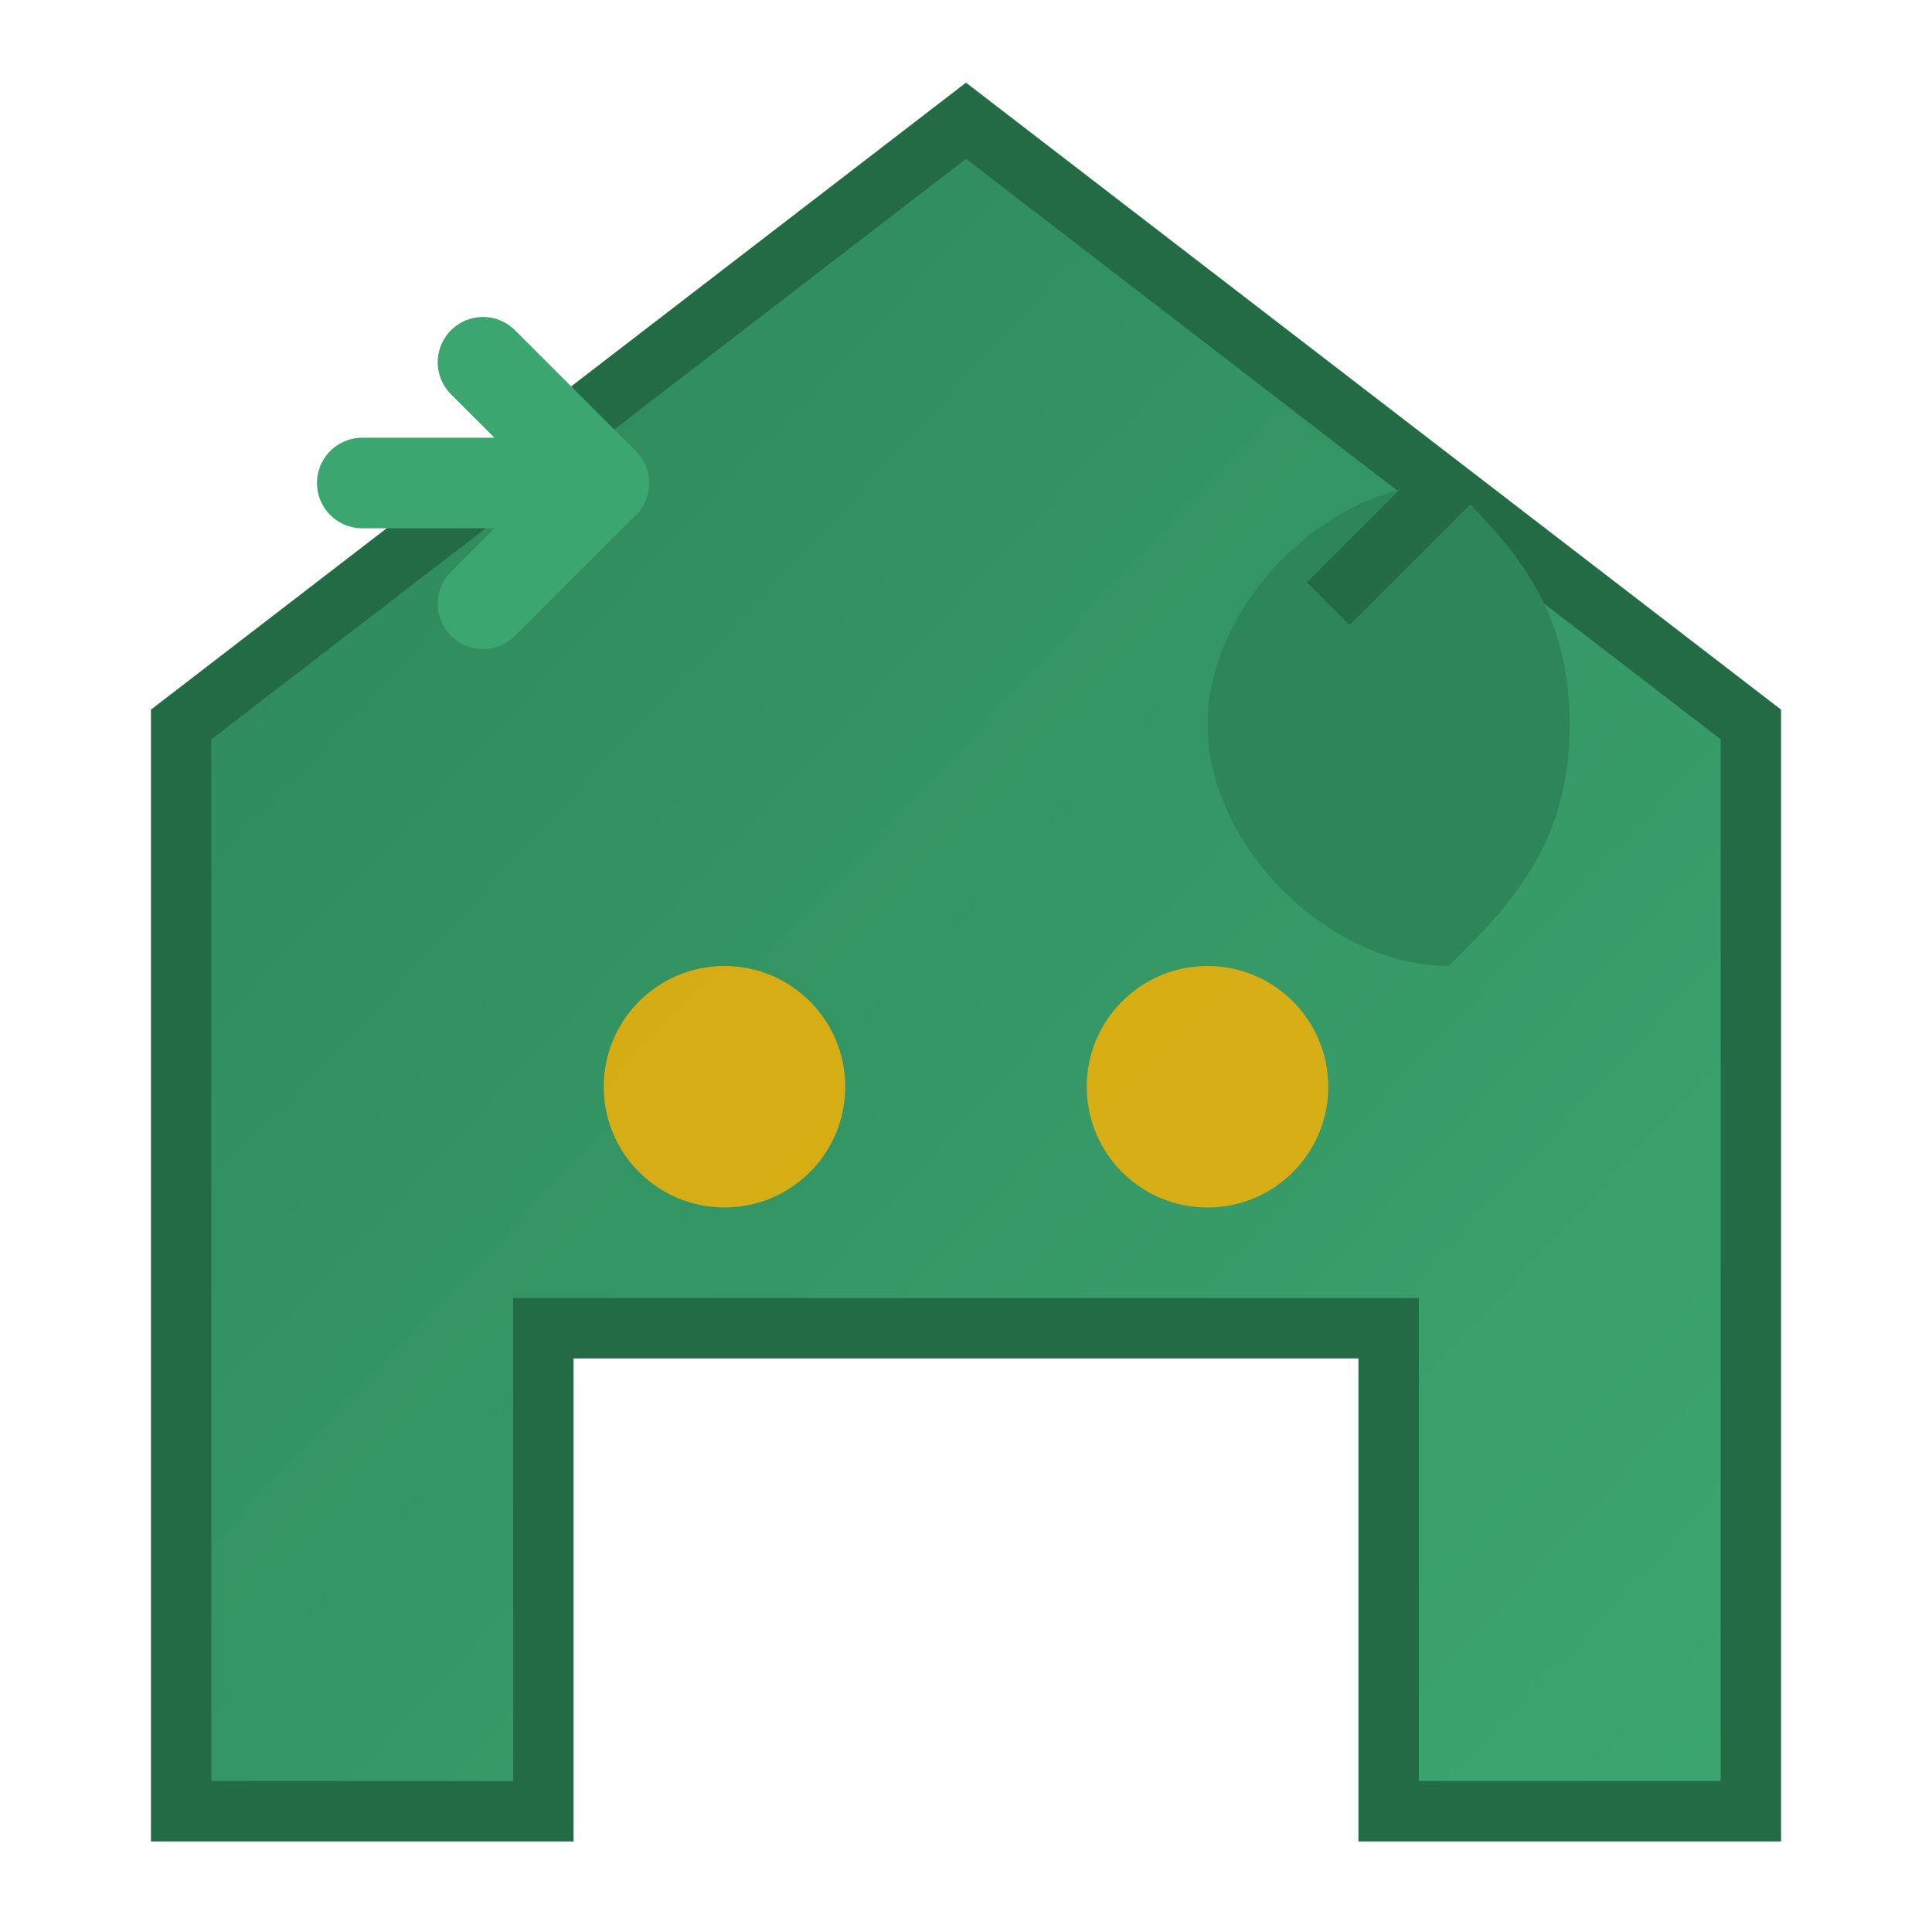
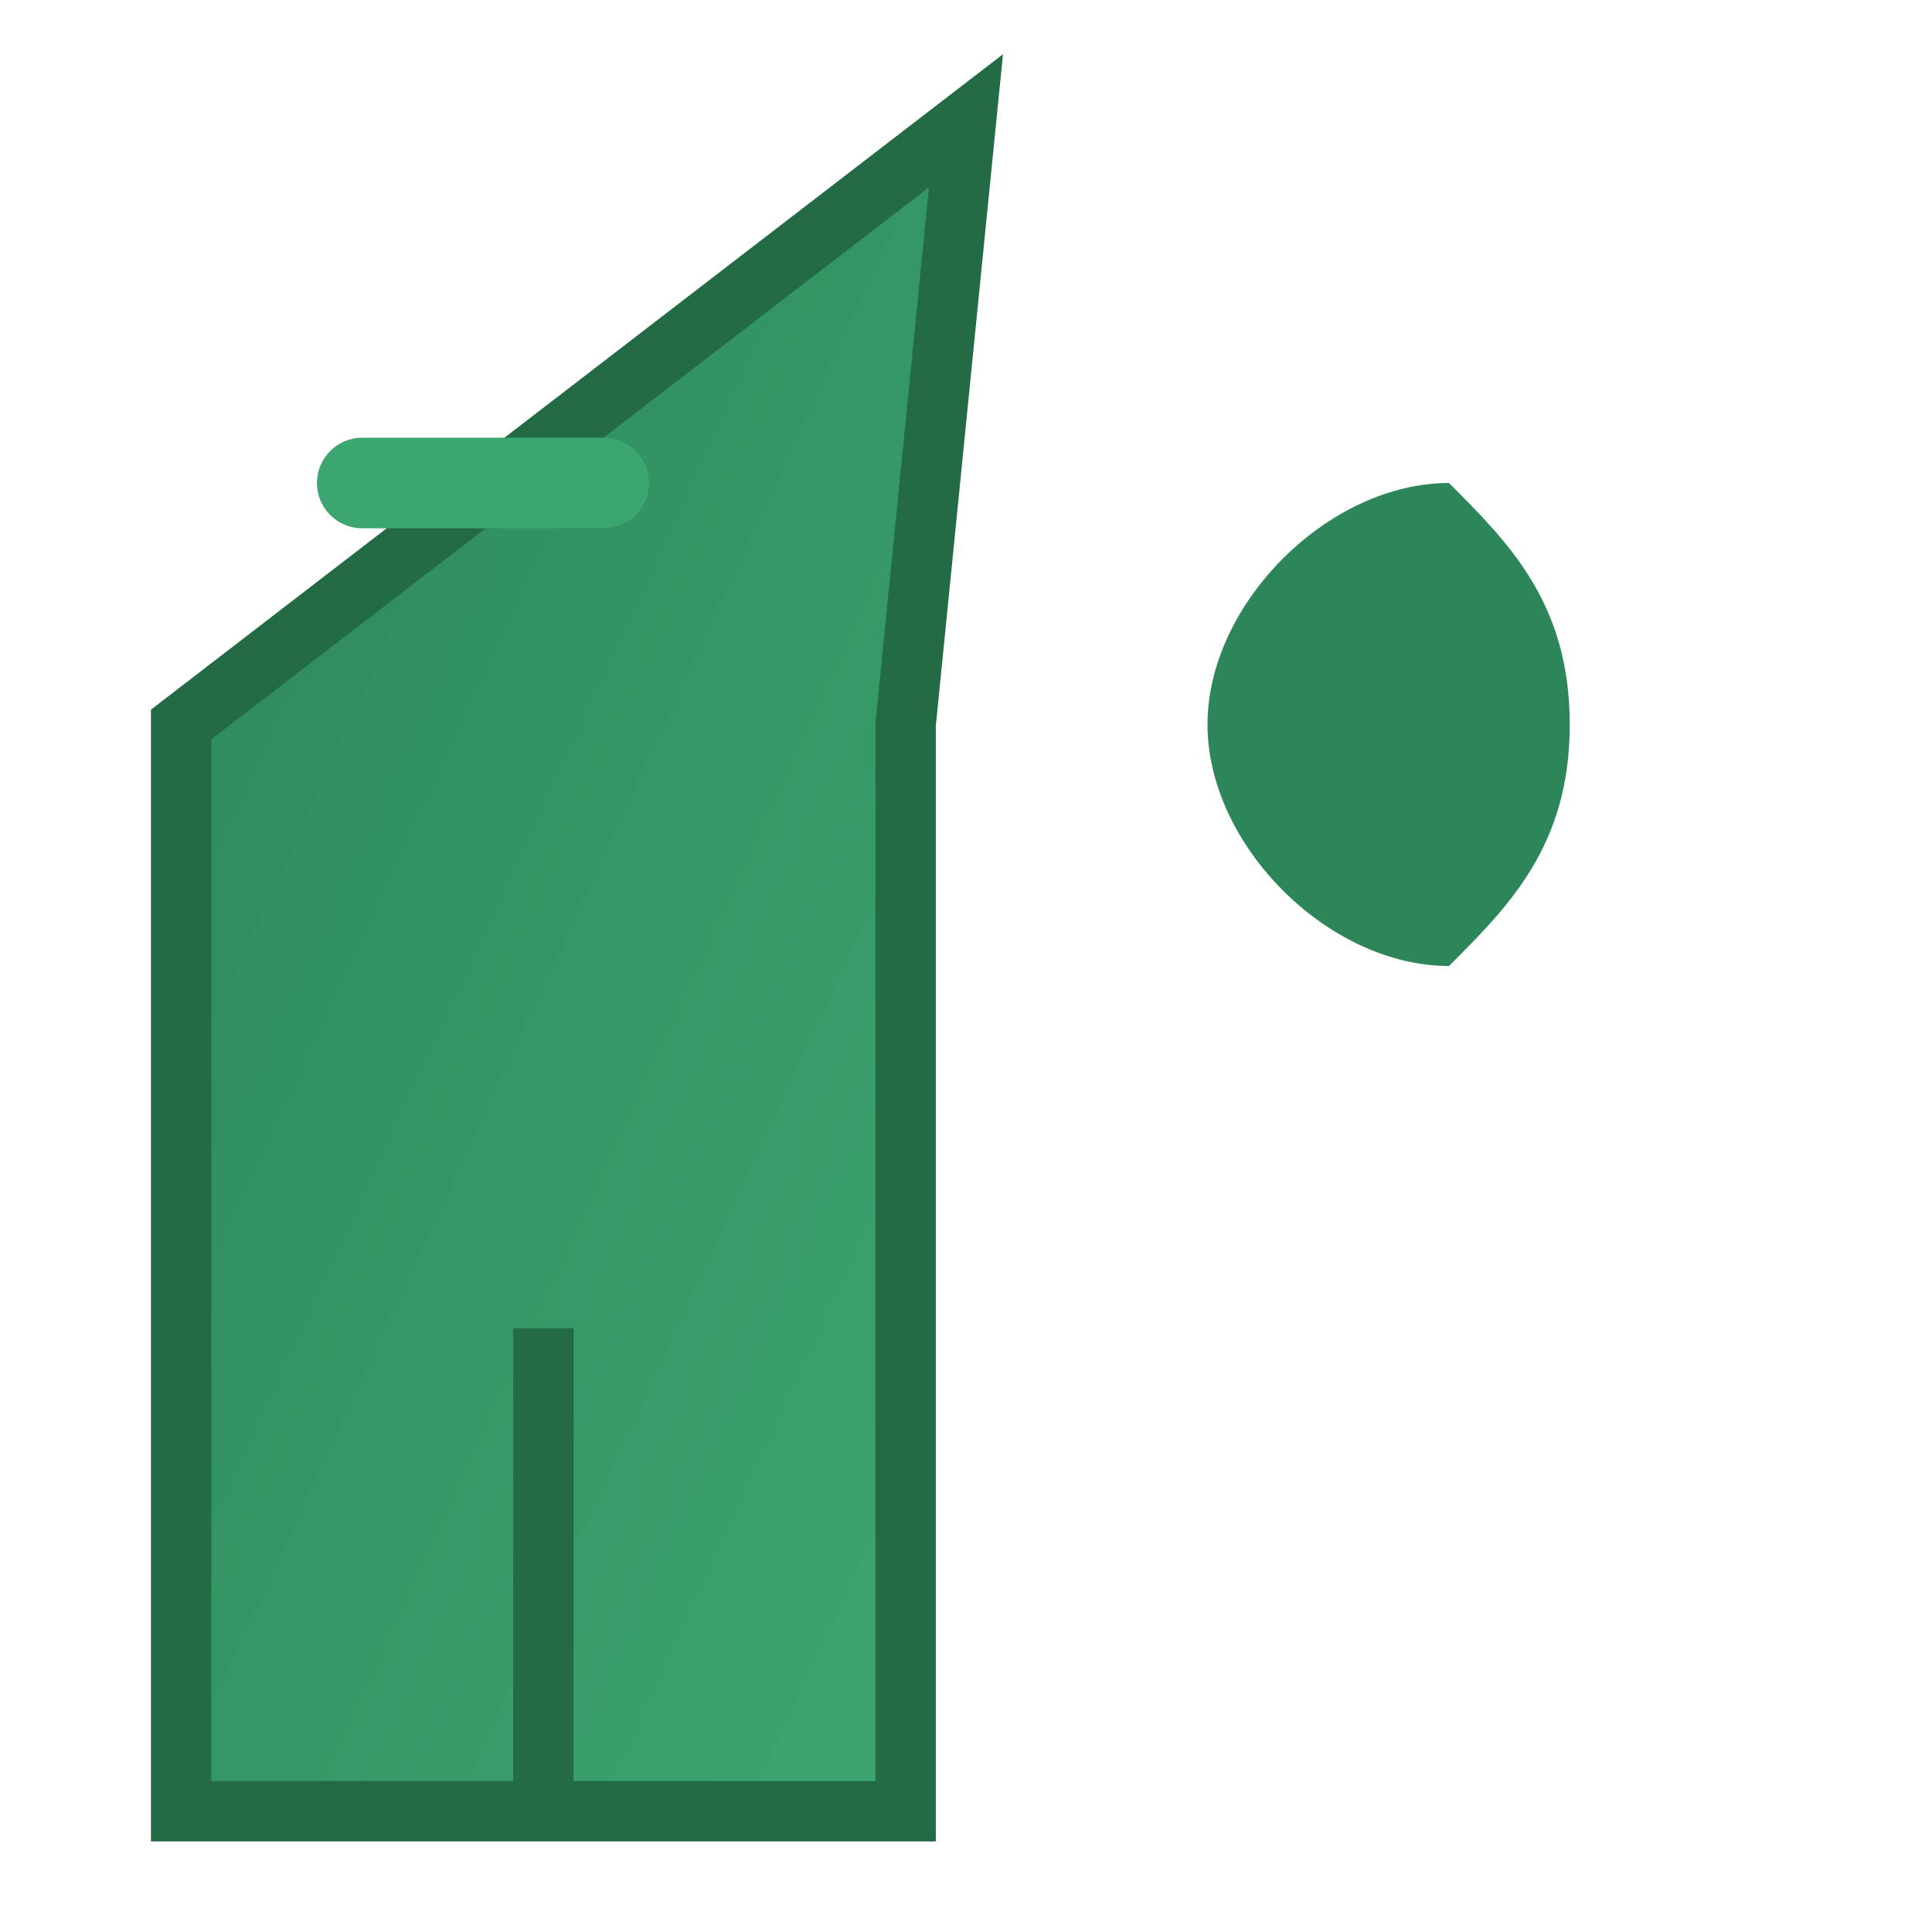
<svg xmlns="http://www.w3.org/2000/svg" width="32" height="32" viewBox="0 0 32 32" fill="none">
  <defs>
    <linearGradient id="logoGradient" x1="0%" y1="0%" x2="100%" y2="100%">
      <stop offset="0%" style="stop-color:#2D8659;stop-opacity:1" />
      <stop offset="100%" style="stop-color:#3CA670;stop-opacity:1" />
    </linearGradient>
  </defs>
-   <path d="M16 2L3 12v18h6v-8h14v8h6V12L16 2z" fill="url(#logoGradient)" stroke="#226B44" stroke-width="1" />
-   <circle cx="12" cy="18" r="2" fill="#FFB300" opacity="0.8" />
-   <circle cx="20" cy="18" r="2" fill="#FFB300" opacity="0.8" />
+   <path d="M16 2L3 12v18h6v-8v8h6V12L16 2z" fill="url(#logoGradient)" stroke="#226B44" stroke-width="1" />
  <path d="M24 8c-2 0-4 2-4 4s2 4 4 4c1-1 2-2 2-4s-1-3-2-4z" fill="#2D8659" />
-   <path d="M24 8l-2 2" stroke="#226B44" stroke-width="1" />
-   <path d="M8 6l2 2M8 10l2-2" stroke="#3CA670" stroke-width="1.5" stroke-linecap="round" />
  <path d="M6 8h4" stroke="#3CA670" stroke-width="1.5" stroke-linecap="round" />
</svg>